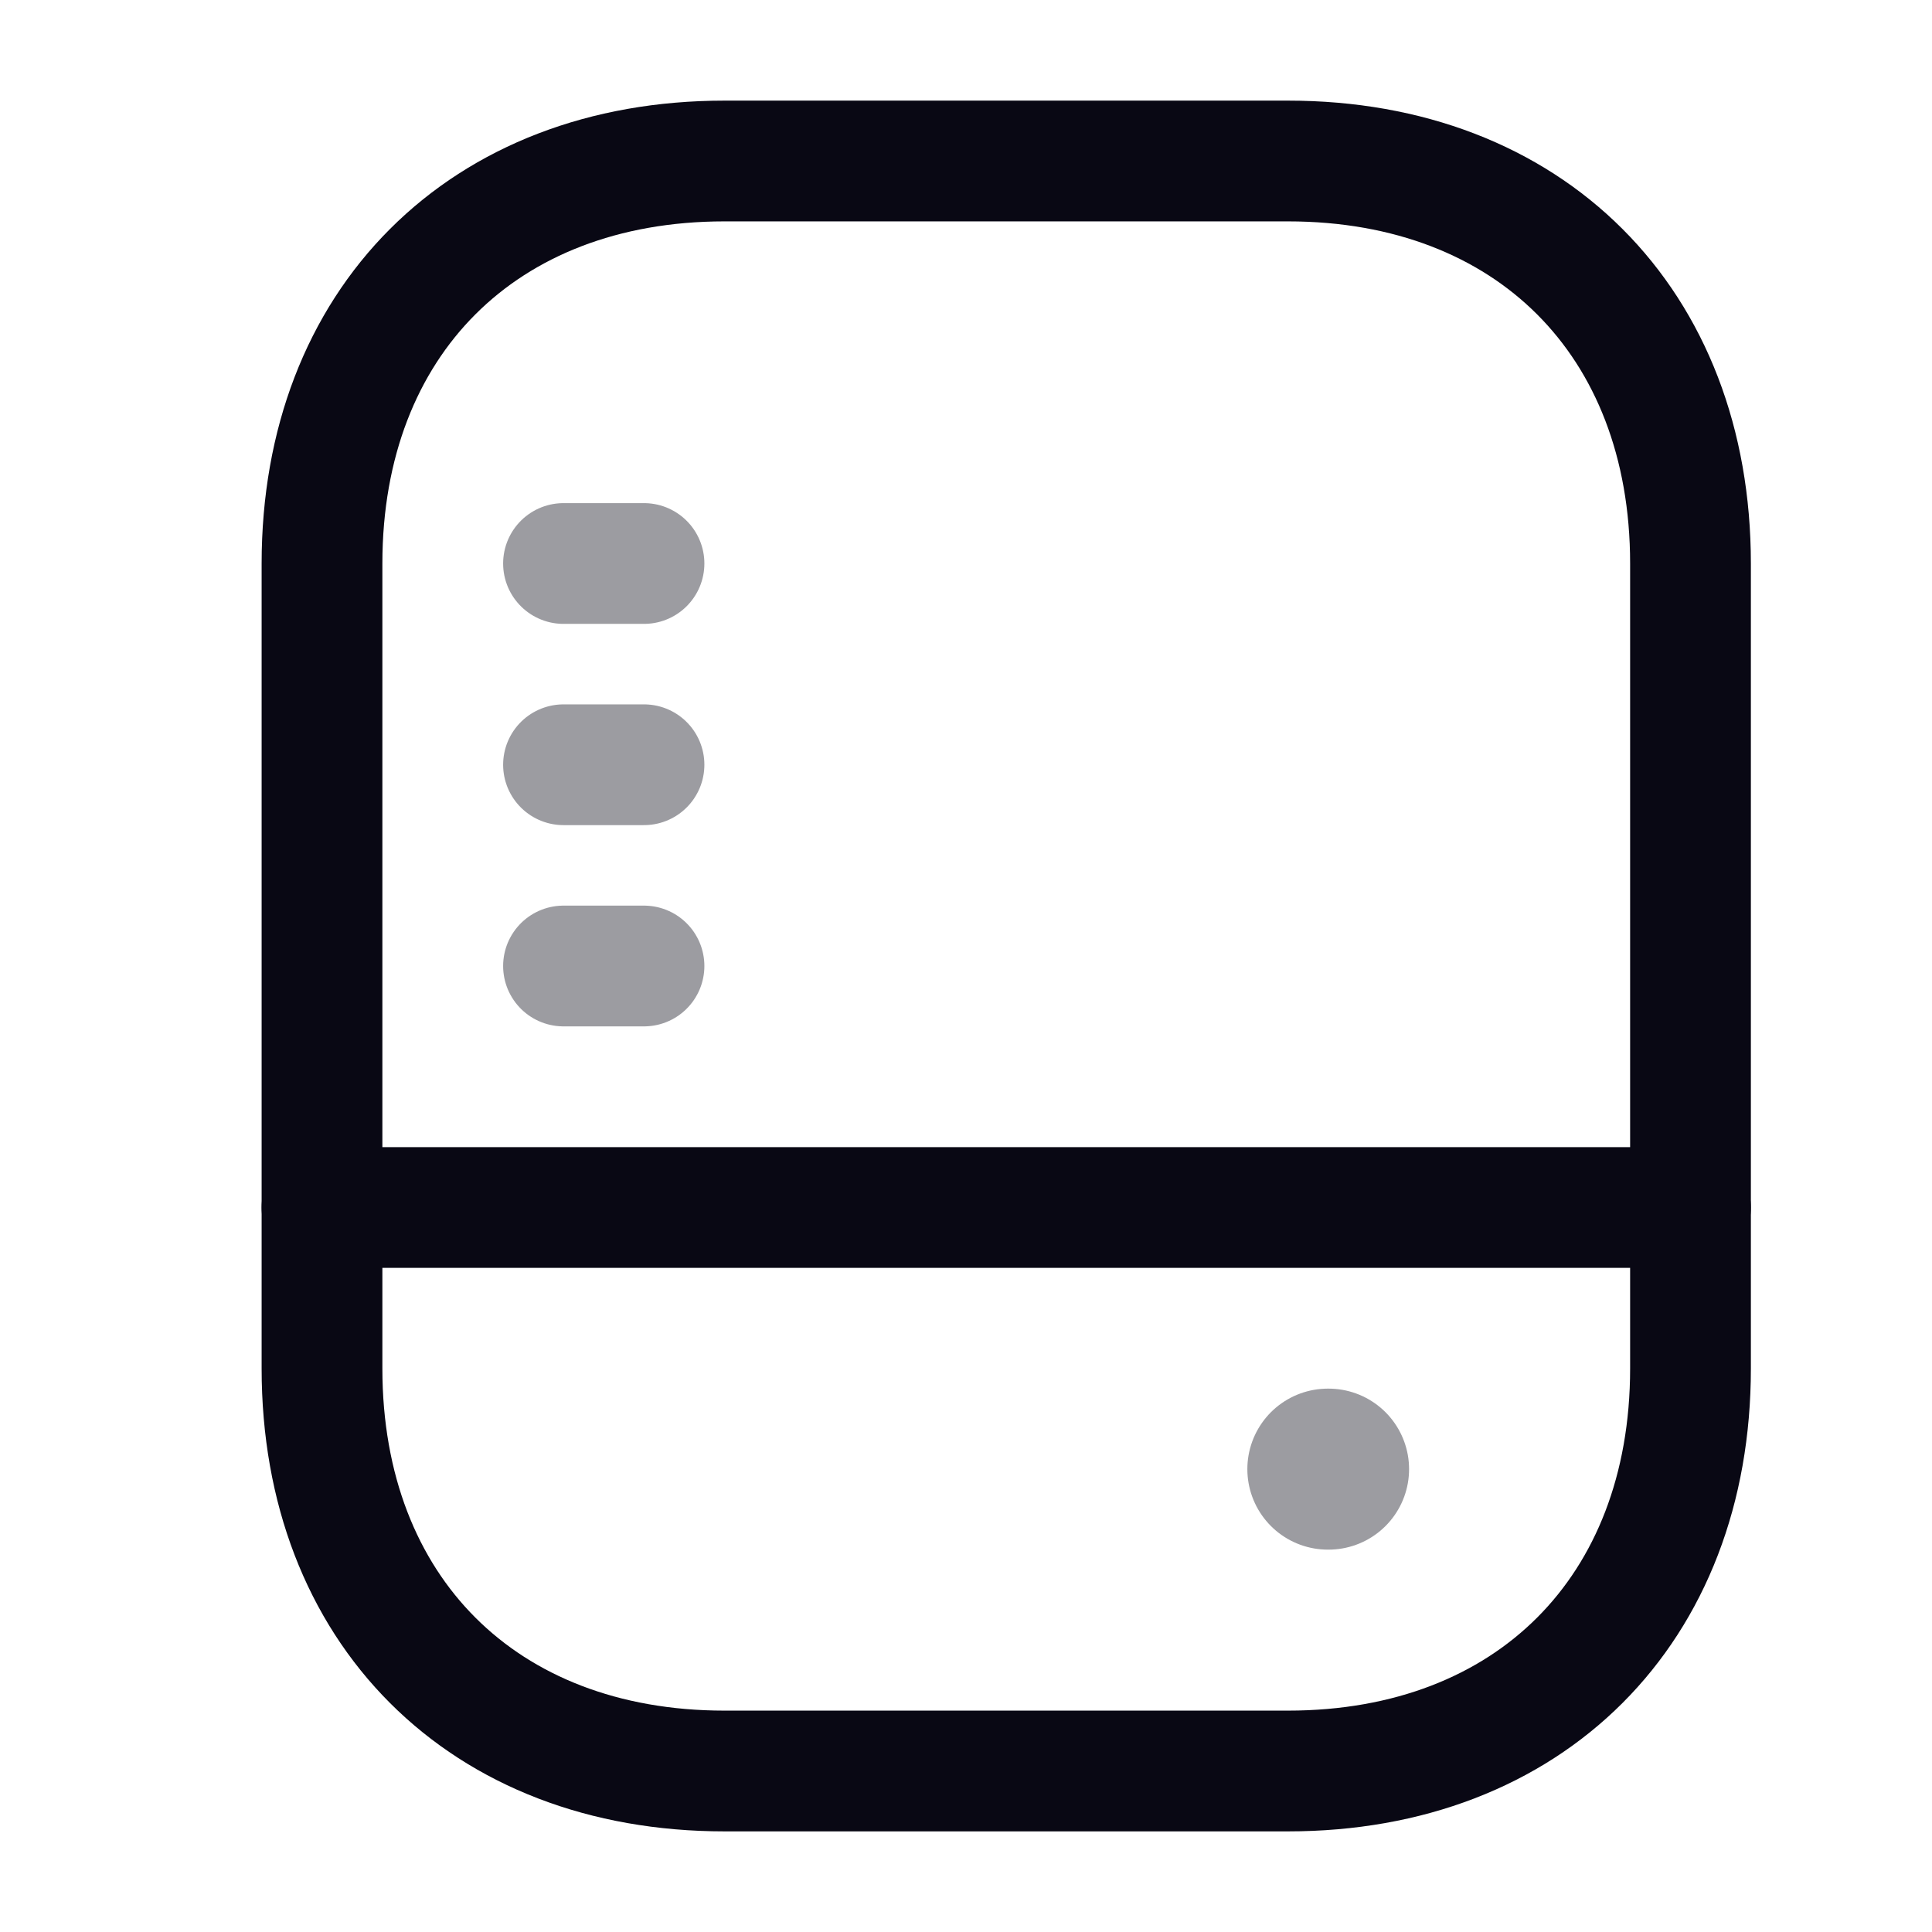
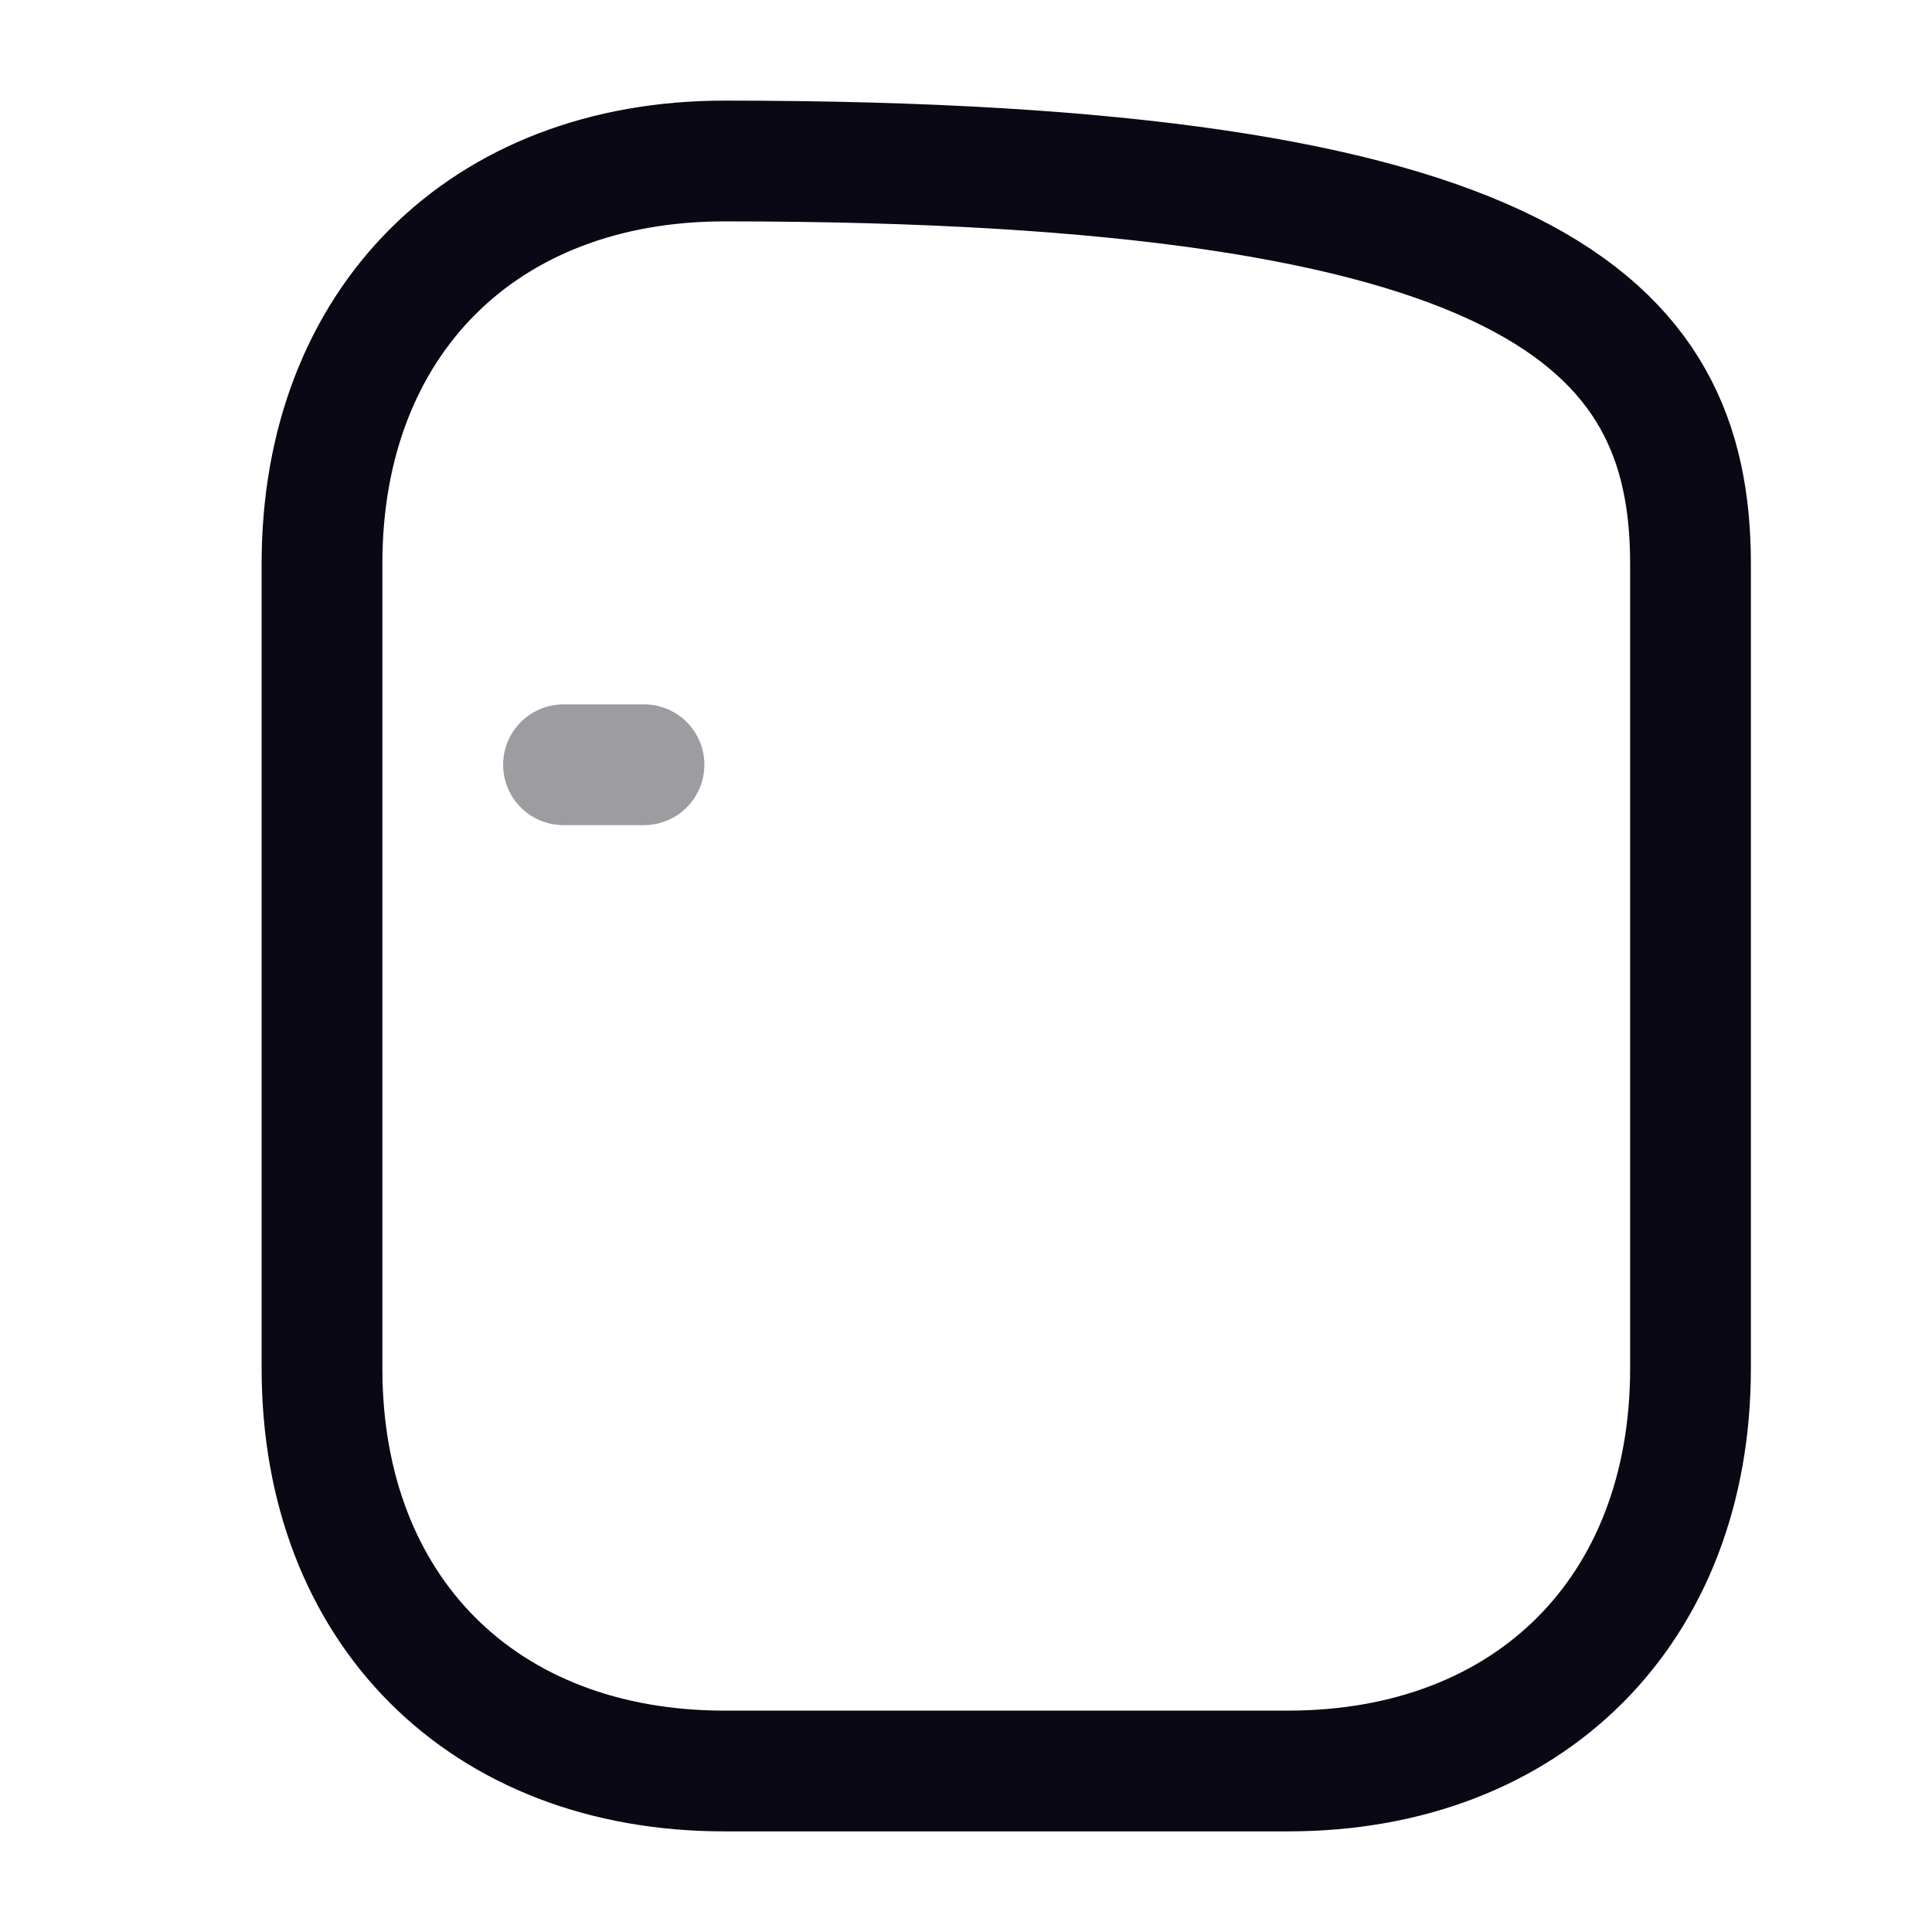
<svg xmlns="http://www.w3.org/2000/svg" width="24" height="24" viewBox="0 0 24 24" fill="none">
-   <path d="M16 22H9C6 22 4 20 4 17V7C4 4 6 2 9 2H16C19 2 21 4 21 7V17C21 20 19 22 16 22Z" stroke="#090814" stroke-width="1.5" stroke-linecap="round" stroke-linejoin="round" />
-   <path d="M4 15H21" stroke="#090814" stroke-width="1.5" stroke-linecap="round" stroke-linejoin="round" />
-   <path opacity="0.4" d="M7 12H8" stroke="#090814" stroke-width="1.5" stroke-linecap="round" stroke-linejoin="round" />
+   <path d="M16 22H9C6 22 4 20 4 17V7C4 4 6 2 9 2C19 2 21 4 21 7V17C21 20 19 22 16 22Z" stroke="#090814" stroke-width="1.5" stroke-linecap="round" stroke-linejoin="round" />
  <path opacity="0.4" d="M7 9.5H8" stroke="#090814" stroke-width="1.5" stroke-linecap="round" stroke-linejoin="round" />
-   <path opacity="0.4" d="M7 7H8" stroke="#090814" stroke-width="1.5" stroke-linecap="round" stroke-linejoin="round" />
-   <path opacity="0.4" d="M16.495 18.25H16.504" stroke="#090814" stroke-width="2" stroke-linecap="round" stroke-linejoin="round" />
</svg>